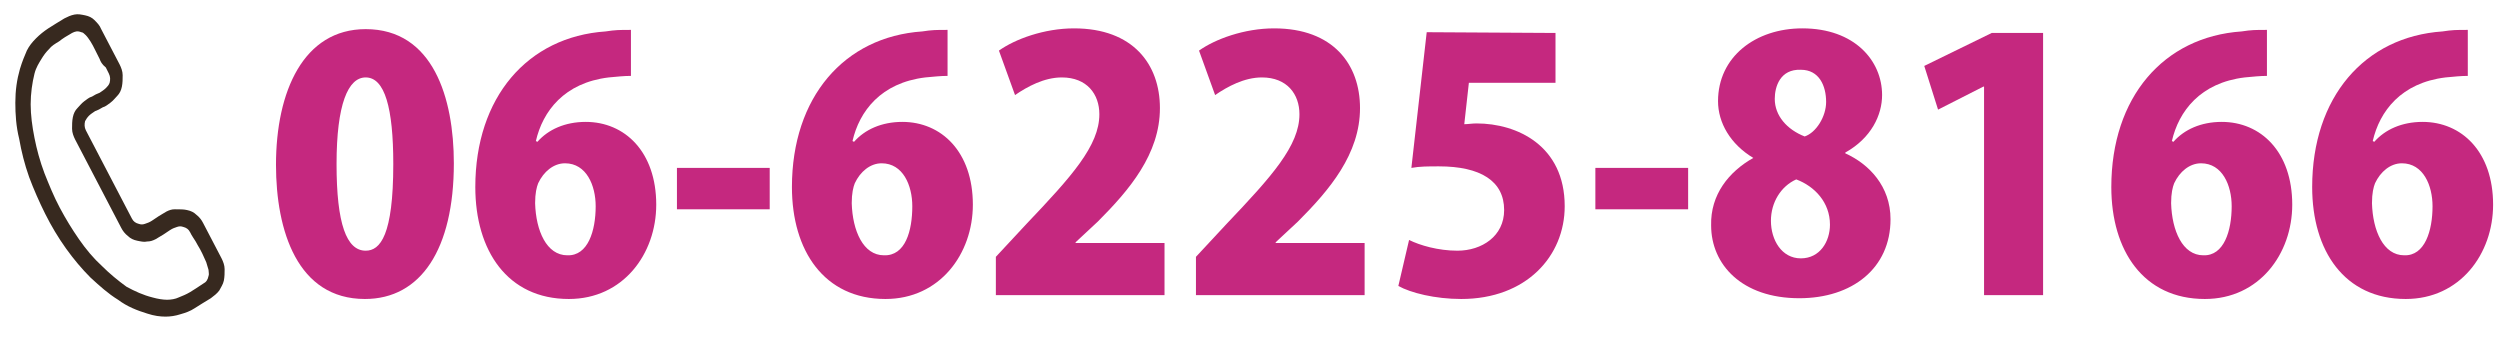
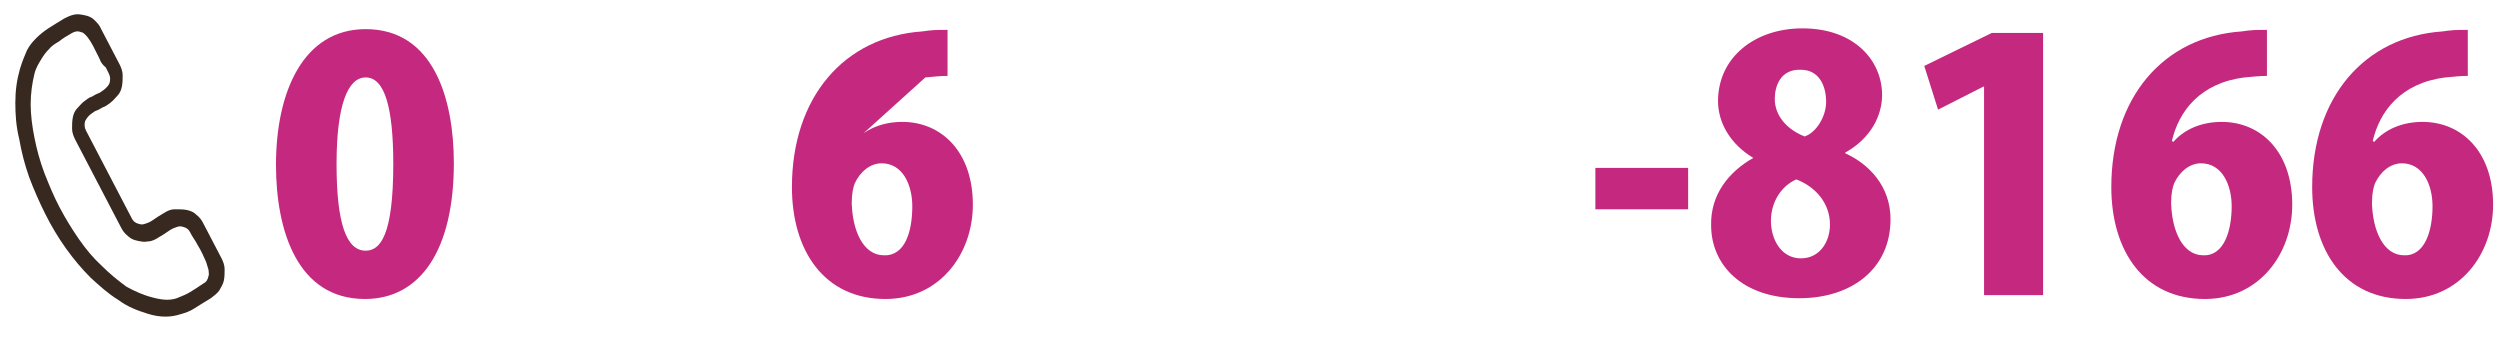
<svg xmlns="http://www.w3.org/2000/svg" version="1.1" id="レイヤー_1" x="0px" y="0px" viewBox="0 0 326.1 43.9" style="enable-background:new 0 0 326.1 43.9;" xml:space="preserve">
  <style type="text/css">
	.st0{fill:#37291F;}
	.st1{fill:#C5287F;}
</style>
  <g>
    <path class="st0" d="M24.4,27.4c0.5,0.1,0.9,0.3,1.2,0.6c0.4,0.3,0.7,0.7,0.9,1.1l2.4,4.6c0.2,0.4,0.4,0.9,0.4,1.4s0,1-0.1,1.5   s-0.4,0.9-0.6,1.3c-0.3,0.4-0.7,0.7-1.1,1c-0.8,0.5-1.5,0.9-2.1,1.3c-0.6,0.4-1.2,0.6-1.9,0.8c-0.6,0.2-1.3,0.3-1.9,0.3   c-0.7,0-1.5-0.1-2.4-0.4c-1.3-0.4-2.6-0.9-3.8-1.8c-1.3-0.8-2.4-1.8-3.6-2.9c-1.1-1.1-2.2-2.4-3.2-3.8c-1-1.4-1.9-2.9-2.7-4.5   s-1.5-3.2-2.1-4.8c-0.6-1.7-1-3.3-1.3-5C2.1,16.5,2,14.9,2,13.4c0-1.6,0.2-3,0.6-4.4c0.3-1,0.6-1.7,0.9-2.4C3.8,6,4.2,5.5,4.7,5   s1-0.9,1.6-1.3c0.6-0.4,1.3-0.8,2.1-1.3C8.8,2.2,9.2,2,9.7,1.9s0.9,0,1.4,0.1s0.9,0.3,1.2,0.6C12.7,3,13,3.3,13.2,3.8l2.4,4.6   C15.8,8.8,16,9.3,16,9.8s0,1-0.1,1.5s-0.3,0.9-0.6,1.2s-0.5,0.6-0.9,0.9c-0.3,0.2-0.6,0.5-1,0.6c-0.3,0.2-0.7,0.4-1,0.5   c-0.3,0.2-0.6,0.4-0.8,0.6c-0.2,0.2-0.4,0.5-0.5,0.7C11,16.2,11,16.6,11.2,17l6,11.5c0.2,0.4,0.5,0.6,0.9,0.7   c0.3,0.1,0.5,0.1,0.8,0s0.6-0.2,0.9-0.4c0.3-0.2,0.6-0.4,0.9-0.6s0.7-0.4,1-0.6c0.4-0.2,0.7-0.3,1.1-0.3   C23.5,27.3,24,27.3,24.4,27.4z M19.9,38.8c0.7,0.2,1.4,0.3,1.9,0.3s1.1-0.1,1.5-0.3c0.5-0.2,1-0.4,1.5-0.7s1.1-0.7,1.7-1.1   c0.4-0.2,0.6-0.5,0.7-1c0.1-0.2,0-0.5,0-0.8c-0.1-0.3-0.2-0.7-0.3-1c-0.2-0.4-0.3-0.7-0.5-1.1c-0.2-0.4-0.4-0.8-0.6-1.1   c-0.2-0.4-0.4-0.7-0.6-1s-0.3-0.5-0.4-0.7c-0.2-0.4-0.5-0.6-0.9-0.7c-0.3-0.1-0.5-0.1-0.8,0s-0.6,0.2-0.9,0.4   c-0.3,0.2-0.6,0.4-0.9,0.6s-0.7,0.4-1,0.6c-0.4,0.2-0.7,0.3-1.1,0.3c-0.4,0.1-0.8,0-1.3-0.1s-0.9-0.3-1.2-0.6   c-0.4-0.3-0.7-0.7-0.9-1.1l-6-11.5c-0.2-0.4-0.4-0.9-0.4-1.4s0-1,0.1-1.5s0.3-0.9,0.6-1.2s0.5-0.6,0.9-0.9c0.3-0.2,0.6-0.5,1-0.6   c0.3-0.2,0.7-0.4,1-0.5c0.3-0.2,0.6-0.4,0.8-0.6c0.2-0.2,0.4-0.4,0.5-0.7c0.1-0.4,0.1-0.8-0.1-1.2c-0.1-0.2-0.2-0.4-0.4-0.8   C13.3,8.4,13.1,8,13,7.7c-0.2-0.4-0.4-0.8-0.6-1.2c-0.2-0.4-0.4-0.8-0.6-1.1c-0.2-0.3-0.4-0.6-0.6-0.8c-0.2-0.2-0.4-0.4-0.6-0.4   C10.1,4,9.8,4.1,9.4,4.3C8.7,4.7,8.2,5,7.7,5.4c-0.5,0.3-1,0.6-1.3,1C6,6.8,5.7,7.2,5.4,7.7S4.7,8.8,4.5,9.6   c-0.3,1.2-0.5,2.6-0.5,4s0.2,2.9,0.5,4.4s0.7,3,1.3,4.6c0.6,1.5,1.2,3,2,4.5s1.6,2.8,2.5,4.1c0.9,1.3,1.9,2.5,3,3.5   c1,1,2.1,1.9,3.2,2.7C17.6,38,18.7,38.5,19.9,38.8z" />
  </g>
  <g>
    <path class="st1" d="M36,21.5c0-9.6,3.6-17.7,11.7-17.7c8.8,0,11.5,9,11.5,17.5c0,11.2-4.3,17.7-11.6,17.7C38.8,39,36,30.1,36,21.5   z M51.3,21.4c0-7.3-1.1-11.3-3.6-11.3c-2.3,0-3.8,3.5-3.8,11.3s1.3,11.3,3.8,11.3C49.6,32.7,51.3,30.7,51.3,21.4z" />
-     <path class="st1" d="M70.1,18.5c1.4-1.6,3.6-2.6,6.3-2.6c5.1,0,9.2,3.9,9.2,10.8c0,6.4-4.3,12.3-11.4,12.3c-8,0-12.2-6.3-12.2-14.6   c0-11.7,6.8-19.6,17-20.3c1.3-0.2,1.8-0.2,3.3-0.2v6c-0.9,0-1.8,0.1-2.9,0.2c-5.8,0.7-8.6,4.4-9.5,8.3L70.1,18.5L70.1,18.5z    M77.7,26.9c0-2.7-1.2-5.6-4-5.6c-1.5,0-2.8,1.1-3.5,2.6c-0.2,0.5-0.4,1.3-0.4,2.6c0.1,3.6,1.5,6.8,4.2,6.8   C76.7,33.4,77.7,30.1,77.7,26.9z" />
-     <path class="st1" d="M88.3,21.9h12.1v5.4H88.3V21.9z" />
-     <path class="st1" d="M111.4,18.5c1.4-1.6,3.6-2.6,6.3-2.6c5.1,0,9.2,3.9,9.2,10.8c0,6.4-4.3,12.3-11.4,12.3   c-8,0-12.2-6.3-12.2-14.6c0-11.7,6.8-19.6,17-20.3c1.3-0.2,1.8-0.2,3.3-0.2v6c-0.9,0-1.8,0.1-2.9,0.2c-5.8,0.7-8.6,4.4-9.5,8.3   L111.4,18.5L111.4,18.5z M119,26.9c0-2.7-1.2-5.6-4-5.6c-1.5,0-2.8,1.1-3.5,2.6c-0.2,0.5-0.4,1.3-0.4,2.6c0.1,3.6,1.5,6.8,4.2,6.8   C118.1,33.4,119,30.1,119,26.9z" />
-     <path class="st1" d="M151.7,38.5h-21.8v-5l4-4.3c5.9-6.2,9.5-10.2,9.5-14.3c0-2.6-1.6-4.8-4.9-4.8c-2.3,0-4.5,1.2-6.1,2.3l-2.1-5.8   c2.1-1.5,5.9-2.9,9.8-2.9c7.7,0,11.2,4.7,11.2,10.4c0,6-4,10.7-8.1,14.8l-2.9,2.7v0.1h11.6v6.8H151.7z" />
-     <path class="st1" d="M177.9,38.5H156v-5l4-4.3c5.9-6.2,9.5-10.2,9.5-14.3c0-2.6-1.6-4.8-4.9-4.8c-2.3,0-4.5,1.2-6.1,2.3l-2.1-5.8   c2.1-1.5,5.9-2.9,9.8-2.9c7.7,0,11.2,4.7,11.2,10.4c0,6-4,10.7-8.1,14.8l-2.9,2.7v0.1H178v6.8H177.9z" />
-     <path class="st1" d="M202.9,4.3v6.5h-11.3l-0.6,5.4c0.5,0,1-0.1,1.6-0.1c5.3,0,11.5,2.9,11.5,10.8c0,6.5-5,12.1-13.5,12.1   c-3.4,0-6.6-0.8-8.2-1.7l1.4-6c1.4,0.7,3.8,1.4,6.3,1.4c3.2,0,6.1-1.9,6.1-5.3c0-3.8-3.1-5.7-8.5-5.7c-1.4,0-2.5,0-3.6,0.2l2-17.7   L202.9,4.3L202.9,4.3z" />
+     <path class="st1" d="M111.4,18.5c1.4-1.6,3.6-2.6,6.3-2.6c5.1,0,9.2,3.9,9.2,10.8c0,6.4-4.3,12.3-11.4,12.3   c-8,0-12.2-6.3-12.2-14.6c0-11.7,6.8-19.6,17-20.3c1.3-0.2,1.8-0.2,3.3-0.2v6c-0.9,0-1.8,0.1-2.9,0.2L111.4,18.5L111.4,18.5z M119,26.9c0-2.7-1.2-5.6-4-5.6c-1.5,0-2.8,1.1-3.5,2.6c-0.2,0.5-0.4,1.3-0.4,2.6c0.1,3.6,1.5,6.8,4.2,6.8   C118.1,33.4,119,30.1,119,26.9z" />
    <path class="st1" d="M208.1,21.9h12.1v5.4h-12.1V21.9z" />
    <path class="st1" d="M228.7,20.6c-3-1.8-4.6-4.6-4.6-7.4c0-5.8,4.9-9.5,11-9.5c6.8,0,10.4,4.2,10.4,8.7c0,2.6-1.4,5.6-4.8,7.5V20   c3.1,1.4,5.9,4.3,5.9,8.6c0,6.4-5,10.3-11.9,10.3c-7.5,0-11.5-4.4-11.5-9.5C223.1,25.4,225.5,22.4,228.7,20.6L228.7,20.6z    M238.7,29.3c0-2.9-2-5-4.4-5.9c-2,0.9-3.3,3-3.3,5.4c0,2.5,1.4,4.9,3.9,4.9S238.7,31.5,238.7,29.3z M231.5,12.9   c0,2.2,1.6,4,3.9,4.9c1.5-0.5,2.8-2.6,2.8-4.5c0-2.1-0.9-4.2-3.3-4.2C232.2,9,231.5,11.3,231.5,12.9z" />
    <path class="st1" d="M258.8,38.5V11.3h-0.1l-5.9,3L251,8.6l8.8-4.3h6.7v34.2H258.8z" />
    <path class="st1" d="M283.5,18.5c1.4-1.6,3.6-2.6,6.3-2.6c5.1,0,9.2,3.9,9.2,10.8c0,6.4-4.3,12.3-11.4,12.3   c-8,0-12.2-6.3-12.2-14.6c0-11.7,6.8-19.6,17-20.3c1.3-0.2,1.8-0.2,3.3-0.2v6c-0.9,0-1.8,0.1-2.9,0.2c-5.8,0.7-8.6,4.4-9.5,8.3   L283.5,18.5L283.5,18.5z M291.1,26.9c0-2.7-1.2-5.6-4-5.6c-1.5,0-2.8,1.1-3.5,2.6c-0.2,0.5-0.4,1.3-0.4,2.6   c0.1,3.6,1.5,6.8,4.2,6.8C290.1,33.4,291.1,30.1,291.1,26.9z" />
    <path class="st1" d="M309.7,18.5c1.4-1.6,3.6-2.6,6.3-2.6c5.1,0,9.2,3.9,9.2,10.8c0,6.4-4.3,12.3-11.4,12.3   c-8,0-12.2-6.3-12.2-14.6c0-11.7,6.8-19.6,17-20.3c1.3-0.2,1.8-0.2,3.3-0.2v6c-0.9,0-1.8,0.1-2.9,0.2c-5.8,0.7-8.6,4.4-9.5,8.3   L309.7,18.5L309.7,18.5z M317.3,26.9c0-2.7-1.2-5.6-4-5.6c-1.5,0-2.8,1.1-3.5,2.6c-0.2,0.5-0.4,1.3-0.4,2.6   c0.1,3.6,1.5,6.8,4.2,6.8C316.3,33.4,317.3,30.1,317.3,26.9z" />
  </g>
</svg>